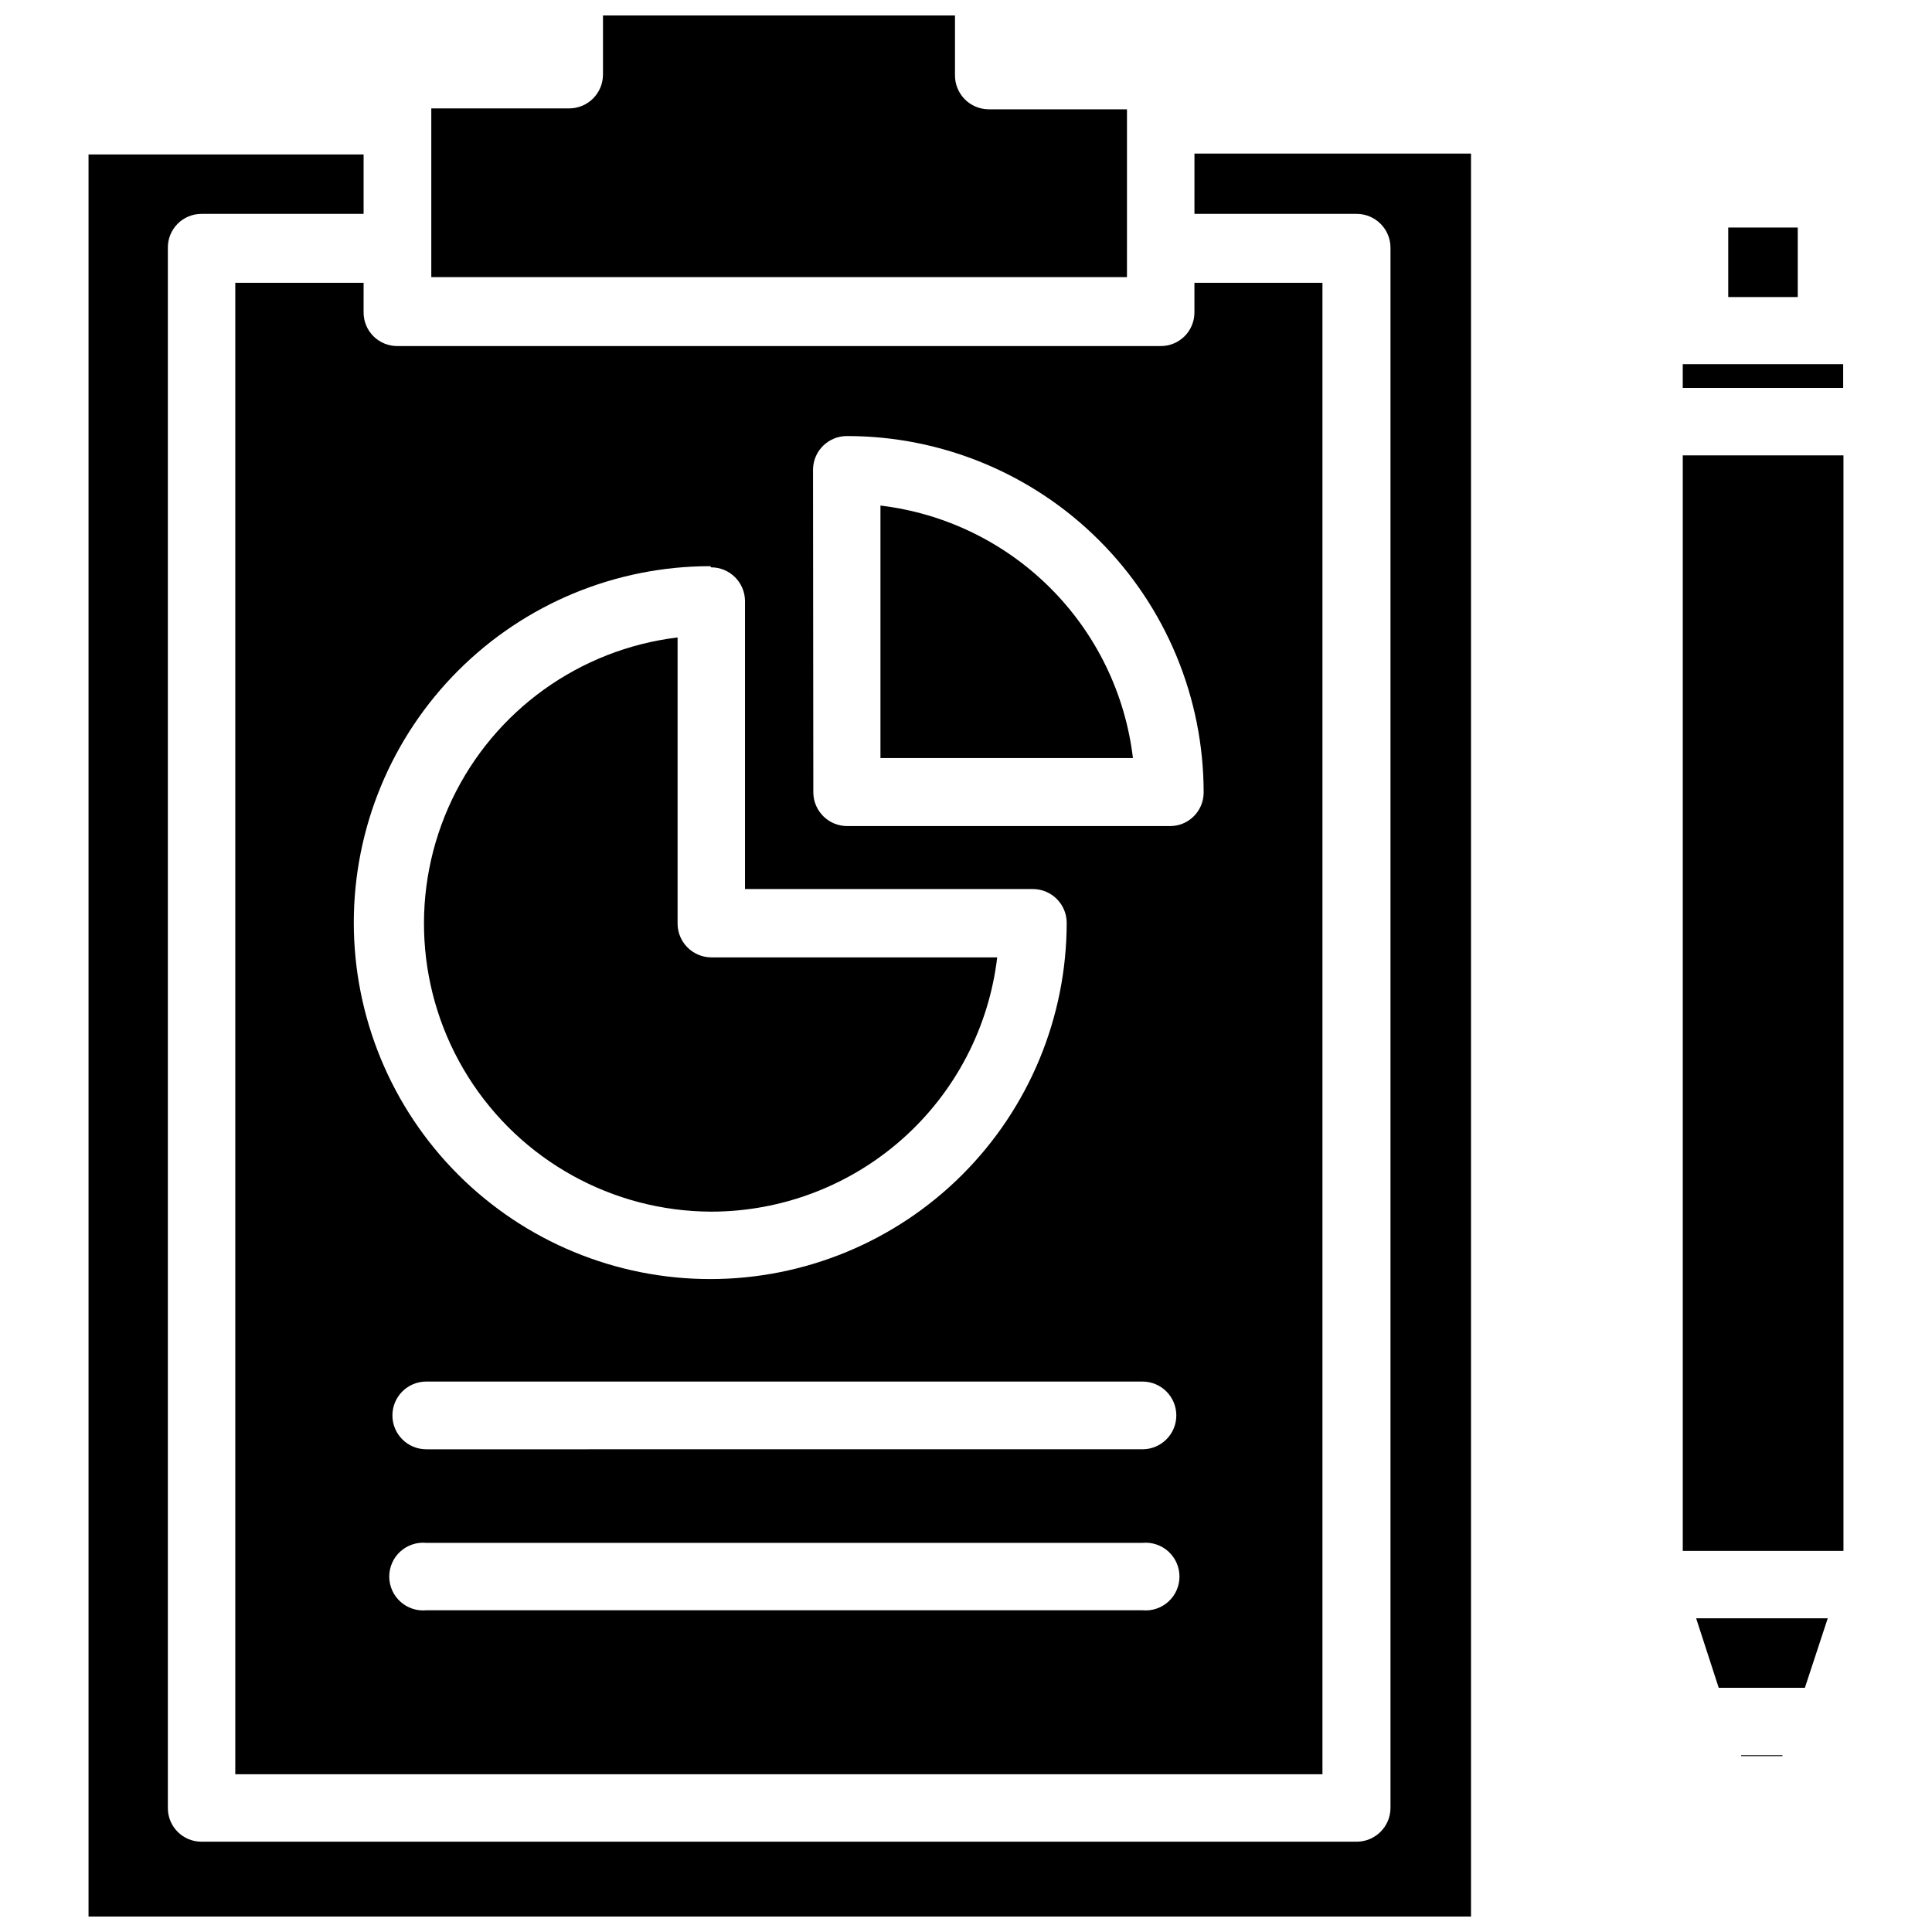
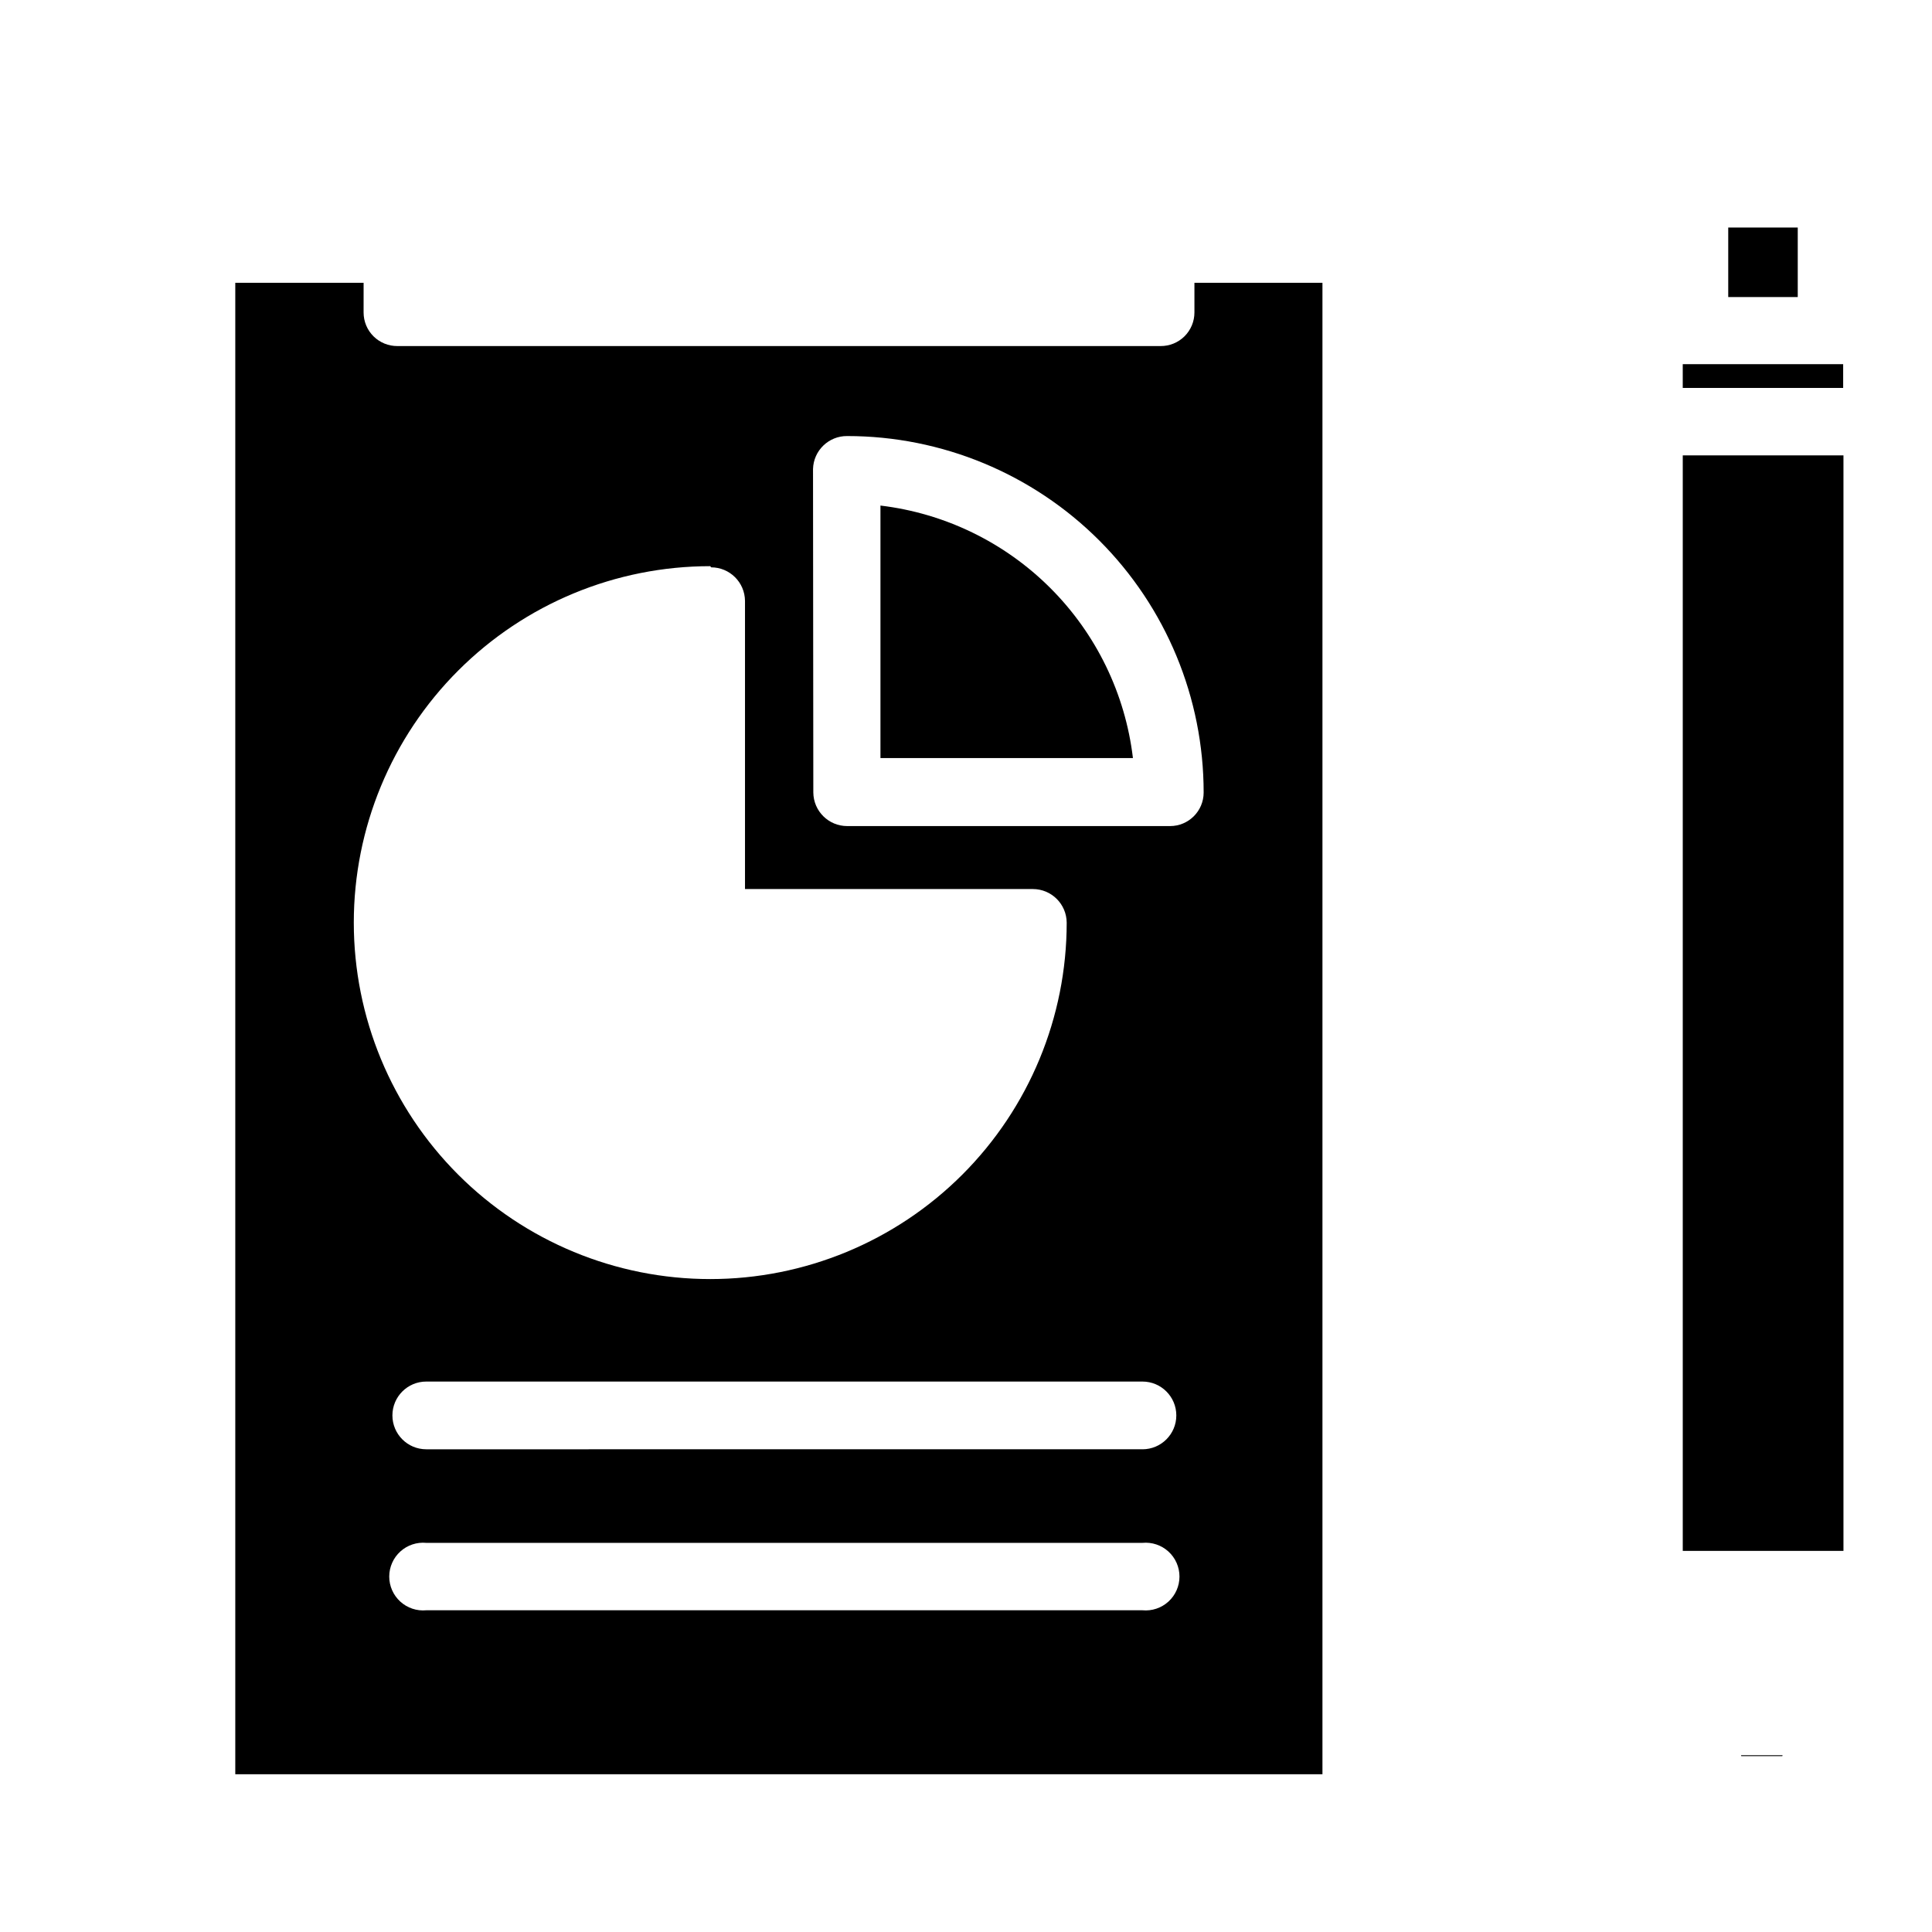
<svg xmlns="http://www.w3.org/2000/svg" width="800px" height="800px" version="1.1" viewBox="144 144 512 512">
  <defs>
    <clipPath id="b">
-       <path d="m258 148.09h185v69.906h-185z" />
-     </clipPath>
+       </clipPath>
    <clipPath id="a">
      <path d="m167 184h367v467.9h-367z" />
    </clipPath>
  </defs>
  <path d="m629.31 240.51h-39.363v6.297h42.512v-6.297z" />
  <path d="m602 204.3h18.422v18.422h-18.422z" />
  <path d="m589.95 264.68h42.586v290.32h-42.586z" />
  <path d="m605.46 609.39h10.863l0.082-0.238h-11.023z" />
-   <path d="m599.48 591.29h22.828l6.062-18.422h-34.875z" />
  <path d="m377.33 277.98v66.914h66.914-0.004c-2.031-17.043-9.734-32.906-21.871-45.039-12.137-12.137-28-19.84-45.039-21.875z" />
  <g clip-path="url(#b)">
    <path d="m442.66 209.65v-36.684h-36.684c-2.394-0.02-4.68-0.996-6.352-2.711-1.668-1.715-2.586-4.027-2.543-6.422v-15.742h-93.285v15.742c-0.043 4.898-4 8.855-8.895 8.898h-36.605v44.711h184.36z" />
  </g>
-   <path d="m332.46 465.1c18.691-0.008 36.734-6.871 50.707-19.289 13.973-12.418 22.902-29.531 25.102-48.098h-75.809c-4.926-0.043-8.895-4.047-8.895-8.973v-75.809c-25.973 3.137-48.531 19.348-59.781 42.965-11.254 23.617-9.633 51.352 4.293 73.496 13.93 22.145 38.223 35.617 64.383 35.707z" />
  <path d="m240.36 218.94h-34.008v395.25h288.11v-395.25h-33.926v7.871c0 2.375-0.949 4.648-2.633 6.32-1.688 1.668-3.969 2.598-6.344 2.578h-202.23c-2.371 0.02-4.656-0.91-6.34-2.578-1.688-1.672-2.633-3.945-2.633-6.32zm206.4 351.8h-189.79c-2.516 0.238-5.016-0.598-6.883-2.297-1.867-1.703-2.934-4.109-2.934-6.637s1.066-4.938 2.934-6.637c1.867-1.699 4.367-2.535 6.883-2.297h189.79c2.516-0.238 5.016 0.598 6.883 2.297s2.93 4.109 2.93 6.637-1.062 4.934-2.93 6.637c-1.867 1.699-4.367 2.535-6.883 2.297zm0-42.668-189.79 0.004c-4.957 0-8.977-4.019-8.977-8.977 0-4.957 4.019-8.973 8.977-8.973h189.79c4.957 0 8.977 4.016 8.977 8.973 0 4.957-4.019 8.977-8.977 8.977zm-87.301-259.78v0.004c0.129-4.894 4.156-8.785 9.055-8.738 25.051 0 49.078 9.953 66.797 27.668 17.715 17.715 27.668 41.742 27.668 66.797 0 4.91-3.984 8.895-8.898 8.895h-85.566c-4.926 0-8.934-3.969-8.977-8.895zm-27 26.055v0.004c4.926 0 8.93 3.969 8.973 8.895v76.359h76.281c4.926 0 8.93 3.969 8.973 8.895 0 25.055-9.953 49.082-27.668 66.797-17.715 17.715-41.742 27.668-66.797 27.668-25.051 0-49.078-9.953-66.793-27.668-17.719-17.715-27.668-41.742-27.668-66.797 0-25.051 9.949-49.078 27.668-66.793 17.715-17.719 41.742-27.668 66.793-27.668z" />
  <g clip-path="url(#a)">
-     <path d="m460.54 200.68h42.98c4.957 0 8.973 4.016 8.973 8.973v413.52c-0.043 4.926-4.047 8.895-8.973 8.895h-306.14c-4.91 0-8.895-3.984-8.895-8.895v-413.52c-0.02-2.371 0.906-4.656 2.578-6.34 1.672-1.688 3.945-2.633 6.316-2.633h42.98v-15.742l-72.895-0.004v466.97h366.37v-467.2h-73.289z" />
-   </g>
+     </g>
</svg>